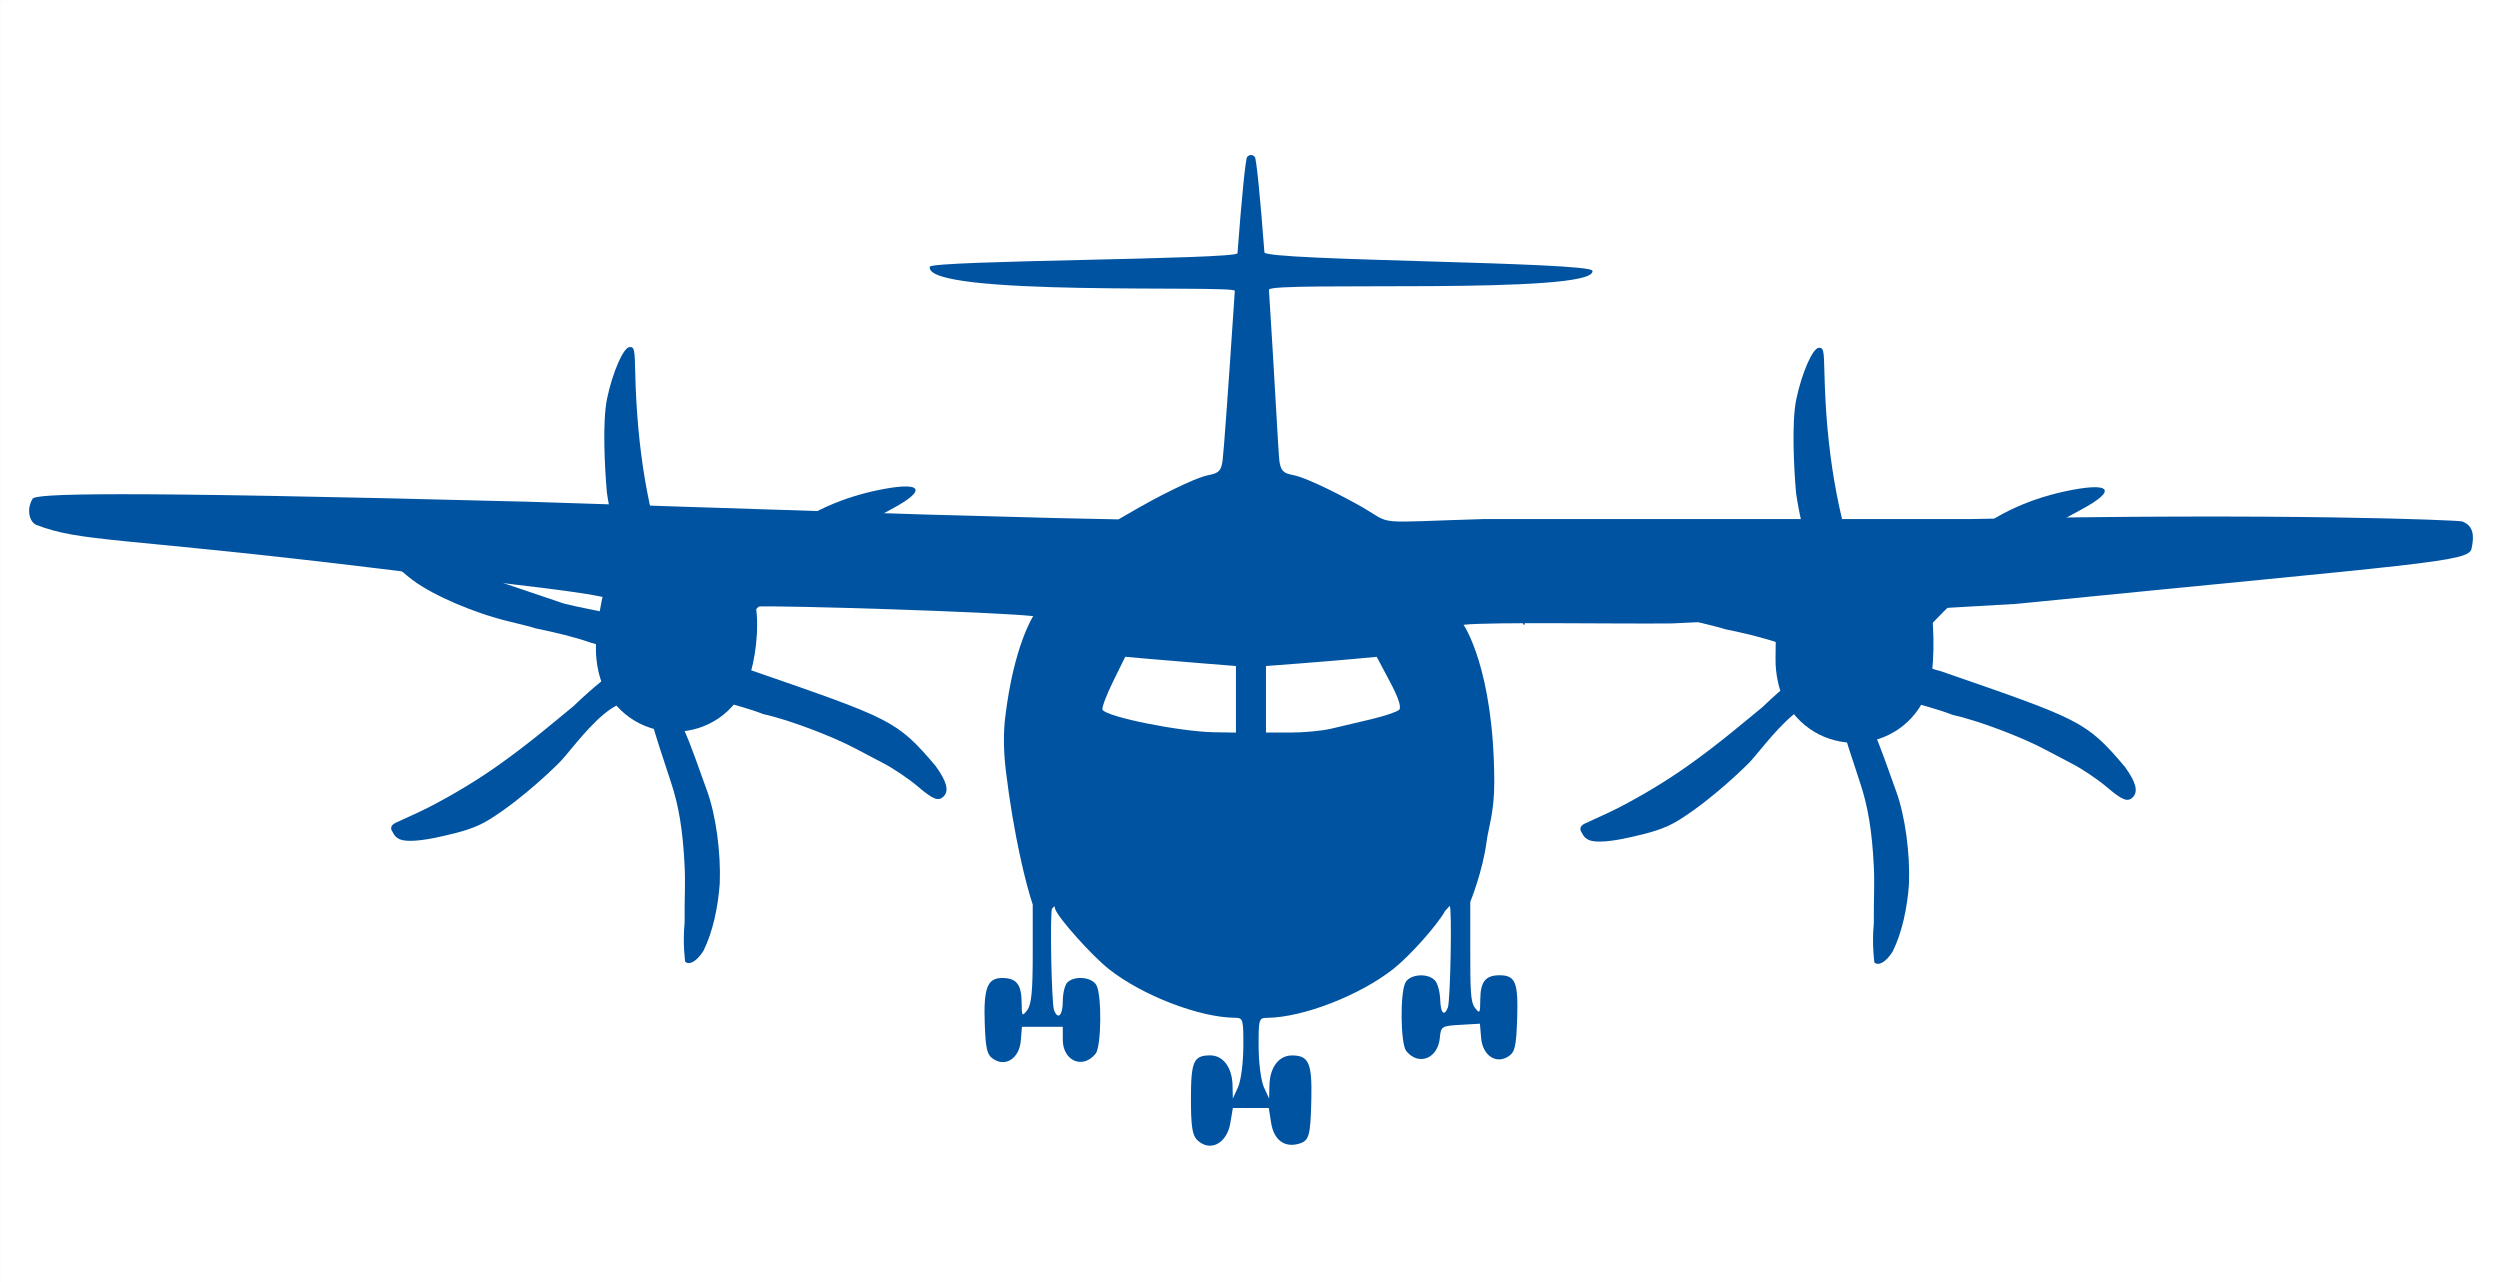
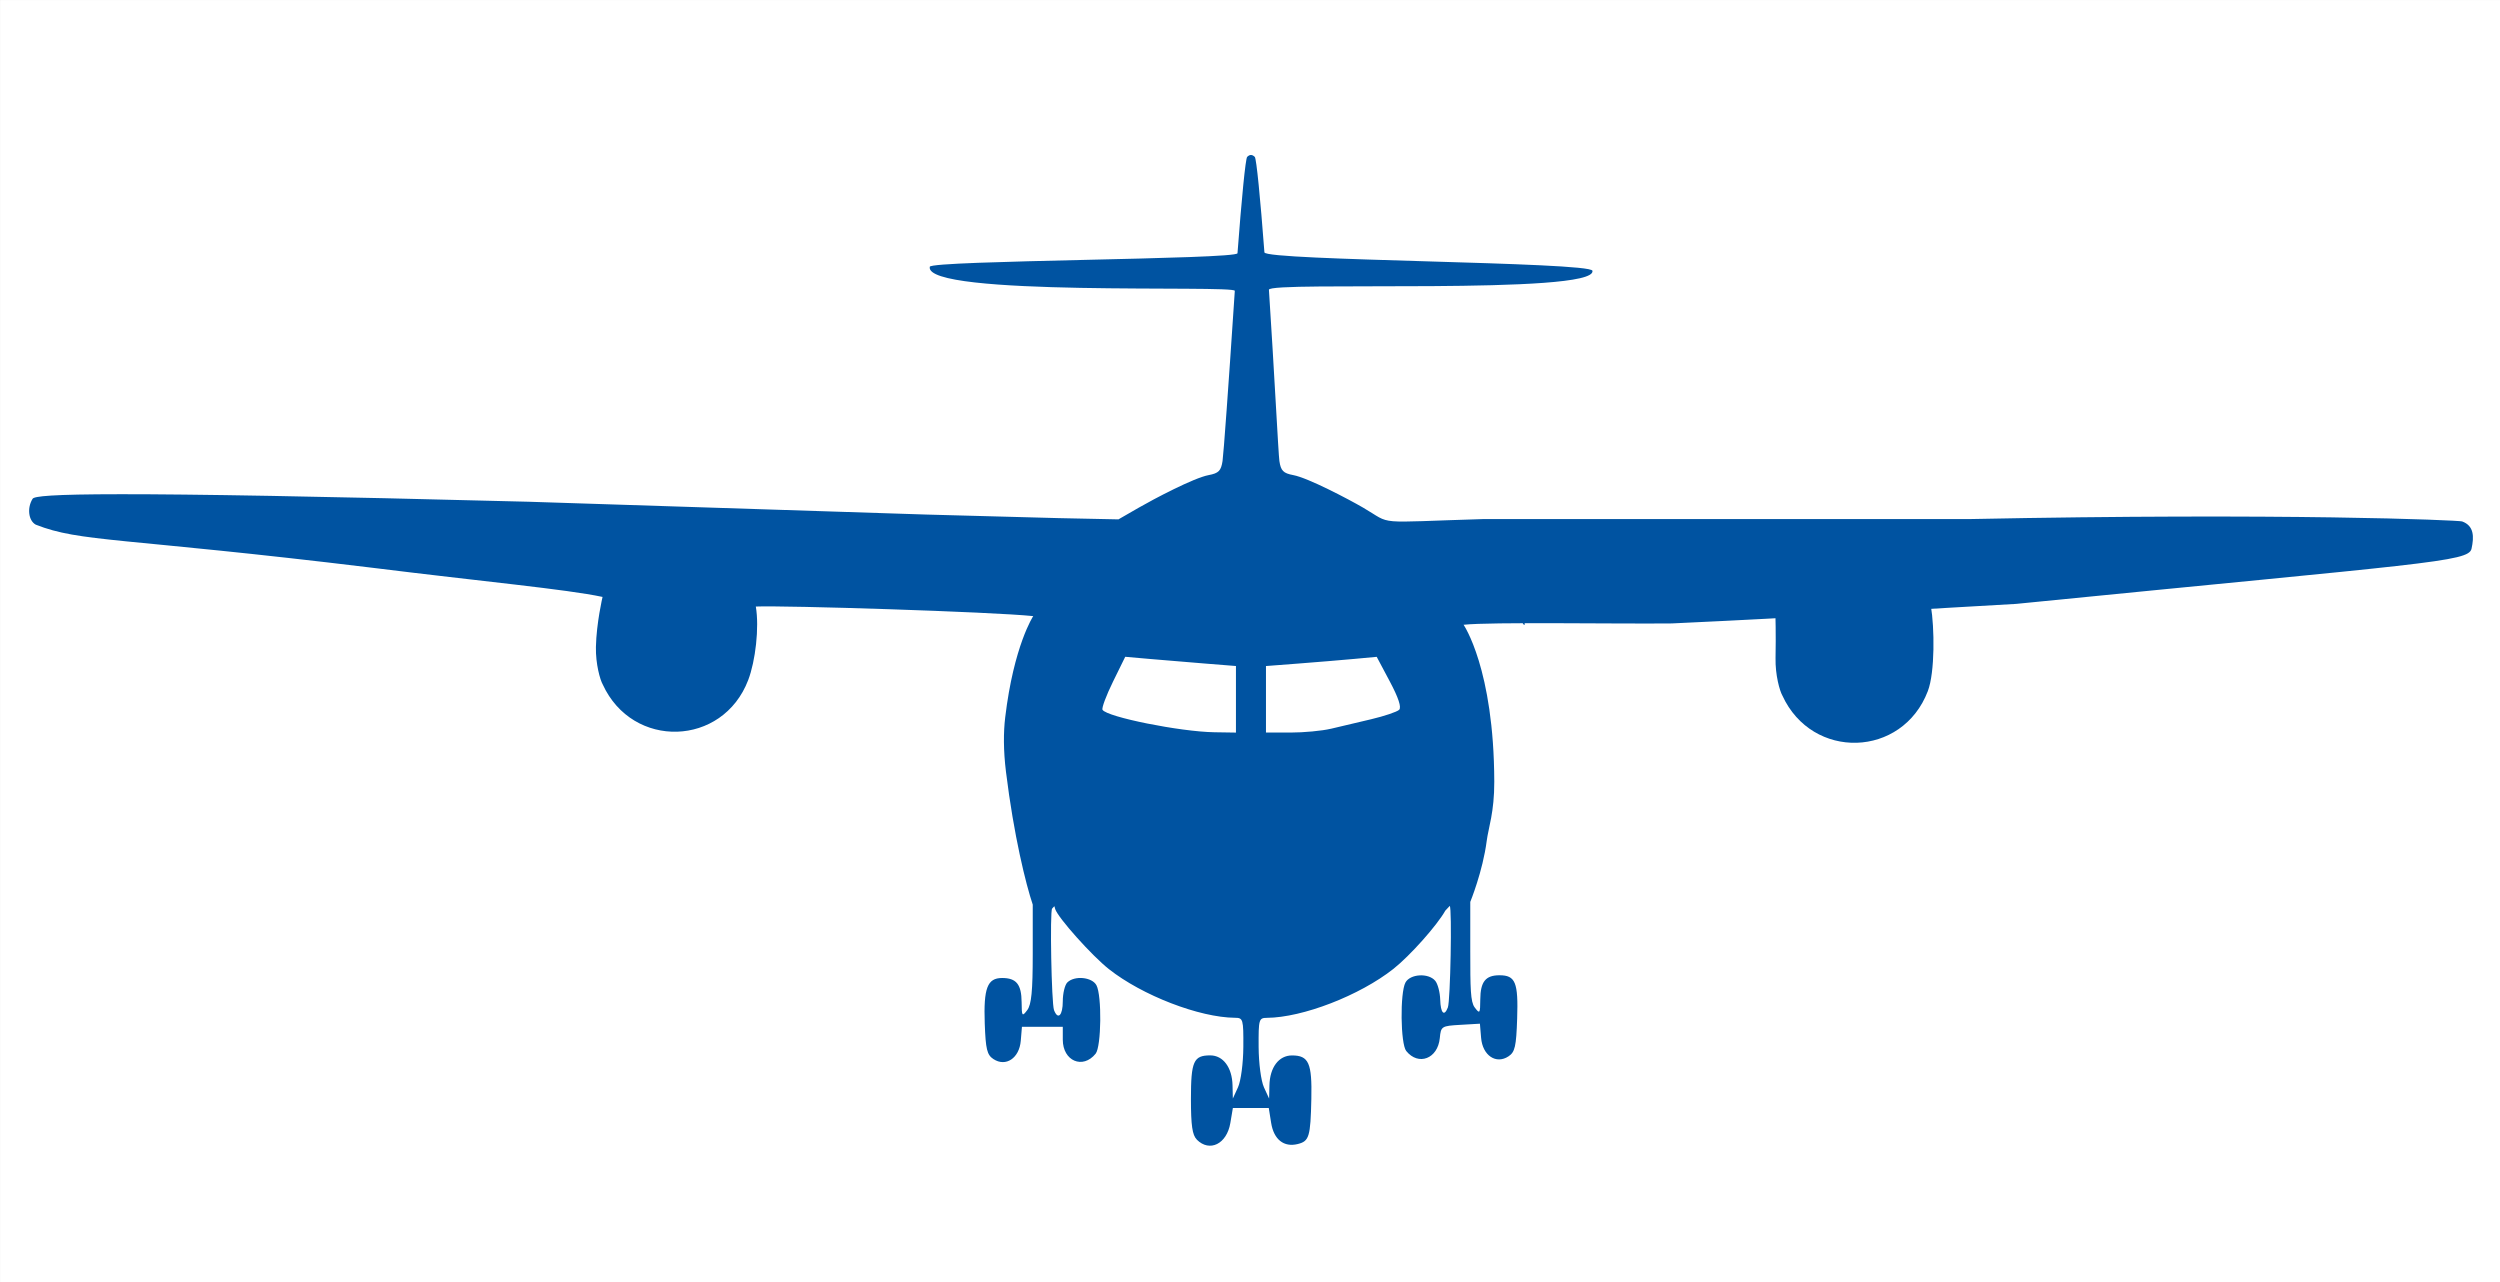
<svg xmlns="http://www.w3.org/2000/svg" xmlns:ns1="http://www.inkscape.org/namespaces/inkscape" xmlns:ns2="http://sodipodi.sourceforge.net/DTD/sodipodi-0.dtd" width="390" height="200" viewBox="0 0 103.188 52.917" version="1.1" id="svg5" ns1:version="1.1 (c68e22c387, 2021-05-23)" ns2:docname="samolet3.svg">
  <rect x="0" y="0" width="103.188" height="52.917" fill="#808080" stroke="none" />
  <ns2:namedview id="namedview7" pagecolor="#ffffff" bordercolor="#666666" borderopacity="1.0" ns1:pageshadow="2" ns1:pageopacity="0.0" ns1:pagecheckerboard="0" ns1:document-units="mm" showgrid="false" width="290mm" units="px" ns1:zoom="2.0000001" ns1:cx="198.24999" ns1:cy="118.75" ns1:window-width="1920" ns1:window-height="1017" ns1:window-x="-8" ns1:window-y="-8" ns1:window-maximized="1" ns1:current-layer="layer1" showguides="true" ns1:guide-bbox="true">
    <ns2:guide position="52.206,46.517" orientation="0,-1" id="guide860" />
    <ns2:guide position="1.134,19.995" orientation="1,0" id="guide864" />
    <ns2:guide position="102.121,19.248" orientation="1,0" id="guide866" />
    <ns2:guide position="54.16,5.642" orientation="0,-1" id="guide13234" />
  </ns2:namedview>
  <defs id="defs2">
    <pattern id="EMFhbasepattern" patternUnits="userSpaceOnUse" width="6" height="6" x="0" y="0" />
  </defs>
  <g ns1:label="Слой 1" ns1:groupmode="layer" id="layer1">
    <g id="g11656">
      <g id="g13320">
        <path id="rect30402" style="opacity:1;vector-effect:none;fill:#ffffff;fill-rule:evenodd;stroke-width:0.265;stop-color:#000000;stop-opacity:1" d="M 0.001,0.001 H 103.189 V 52.918 H 0.001 Z" />
        <path style="fill:#0053a1;fill-opacity:1;stroke-width:0.155" d="m 49.399,47.036 c -0.186,-0.186 -0.243,-0.58 -0.243,-1.673 0,-1.558 0.108,-1.802 0.797,-1.802 0.532,0 0.903,0.498 0.92,1.235 l 0.013,0.546 0.213,-0.465 c 0.119,-0.261 0.216,-0.991 0.22,-1.665 0.007,-1.143 -0.01,-1.201 -0.342,-1.203 -1.472,-0.011 -3.832,-0.922 -5.209,-2.01 -0.7,-0.553 -2.089,-2.106 -2.214,-2.475 -0.053,-0.156 0.005,-0.154 -0.127,-0.022 -0.098,0.098 -0.027,3.916 0.078,4.191 0.162,0.423 0.362,0.221 0.362,-0.366 0,-0.324 0.084,-0.672 0.186,-0.775 0.295,-0.295 1.021,-0.226 1.203,0.114 0.228,0.426 0.203,2.531 -0.033,2.825 -0.528,0.656 -1.356,0.303 -1.356,-0.577 v -0.533 h -0.843 -0.843 l -0.048,0.577 c -0.06,0.72 -0.619,1.093 -1.131,0.754 -0.262,-0.173 -0.318,-0.405 -0.356,-1.464 -0.052,-1.464 0.107,-1.881 0.717,-1.881 0.588,0 0.799,0.262 0.805,0.999 0.005,0.585 0.02,0.607 0.232,0.327 0.173,-0.229 0.227,-0.785 0.227,-2.327 v -2.027 c -0.282,-0.84 -0.781,-2.841 -1.105,-5.485 -0.109,-0.886 -0.104,-1.64 -0.032,-2.242 0.354,-2.967 1.157,-4.182 1.157,-4.182 -1.714,-0.179 -10.296,-0.447 -11.45,-0.395 0.147,0.867 -0.015,2.252 -0.315,3.036 -1.051,2.753 -4.771,2.866 -6.002,0.183 -0.111,-0.193 -0.297,-0.849 -0.283,-1.549 0.02,-0.988 0.274,-2.067 0.274,-2.067 C 23.378,24.32 19.91,24 15.371,23.435 4.966,22.17 3.332,22.387 1.477,21.656 1.174,21.493 1.109,20.963 1.347,20.586 1.476,20.382 4.144,20.25 21.838,20.71 l 16.387,0.528 5.453,0.147 2.486,0.052 0.846,-0.487 c 0.613,-0.353 2.266,-1.226 2.877,-1.34 0.414,-0.078 0.512,-0.178 0.574,-0.581 0.041,-0.268 0.251,-3.167 0.467,-6.442 0.013,-0.196 0.026,-0.39 0.039,-0.582 0.017,-0.255 -12.842,0.258 -12.59,-0.994 0.054,-0.269 12.682,-0.3 12.701,-0.559 0.17,-2.257 0.332,-3.91 0.399,-3.976 0.106,-0.106 0.208,-0.105 0.315,0.001 0.067,0.067 0.228,1.7 0.397,3.939 0.026,0.35 13.471,0.39 13.54,0.76 0.19,1.013 -13.378,0.416 -13.354,0.784 0.215,3.275 0.392,6.801 0.432,7.069 0.061,0.404 0.16,0.503 0.574,0.581 0.611,0.115 2.265,0.986 2.877,1.34 1.266,0.734 0.354,0.611 5.009,0.473 l 0.775,1.323 c 1.669,4.899 0.748,3.487 -0.775,-1.323 l 20.002,0.002 c 13.051,-0.263 20.159,0.044 20.352,0.096 0.5,0.178 0.5,0.636 0.392,1.127 -0.121,0.551 -1.853,0.591 -18.791,2.277 -8.404,0.476 -7.414,0.489 -14.218,0.807 -2.366,0.024 -7.449,-0.067 -8.595,0.055 0,0 1.254,1.805 1.268,6.475 0.004,1.261 -0.245,1.917 -0.312,2.442 -0.161,1.258 -0.679,2.522 -0.679,2.522 v 2.027 c 0,1.542 0.008,2.099 0.181,2.327 0.212,0.281 0.228,0.259 0.232,-0.327 0.006,-0.733 0.217,-0.999 0.792,-0.999 0.66,0 0.78,0.294 0.73,1.787 -0.038,1.154 -0.091,1.383 -0.356,1.559 -0.514,0.341 -1.071,-0.034 -1.132,-0.762 l -0.049,-0.585 -0.804,0.047 c -0.781,0.045 -0.805,0.06 -0.852,0.548 -0.082,0.85 -0.881,1.157 -1.385,0.532 -0.237,-0.294 -0.261,-2.399 -0.033,-2.825 0.193,-0.361 0.954,-0.405 1.23,-0.072 0.104,0.125 0.196,0.474 0.205,0.775 0.016,0.563 0.166,0.716 0.316,0.324 0.105,-0.274 0.176,-4.092 0.078,-4.191 l -0.183,0.195 c -0.343,0.612 -1.456,1.861 -2.142,2.404 -1.39,1.098 -3.744,2.01 -5.222,2.021 -0.332,0.003 -0.348,0.06 -0.342,1.203 0.004,0.674 0.1,1.404 0.22,1.665 l 0.213,0.465 0.013,-0.546 c 0.017,-0.744 0.388,-1.235 0.932,-1.235 0.691,0 0.83,0.314 0.798,1.793 -0.034,1.564 -0.089,1.745 -0.558,1.863 -0.576,0.144 -0.991,-0.184 -1.101,-0.871 l -0.098,-0.615 h -0.741 -0.741 l -0.105,0.622 c -0.146,0.863 -0.854,1.213 -1.383,0.684 z M 51.014,28.864 V 27.49 L 49.736,27.388 C 49.033,27.332 48.005,27.246 47.451,27.198 l -1.007,-0.089 -0.507,1.032 c -0.279,0.568 -0.472,1.088 -0.43,1.156 0.184,0.298 3.205,0.905 4.616,0.927 l 0.891,0.014 z m 3.91,1.218 c 0.363,-0.086 1.113,-0.263 1.666,-0.394 0.553,-0.131 1.075,-0.307 1.16,-0.391 0.102,-0.102 -0.028,-0.497 -0.386,-1.17 l -0.54,-1.016 -0.93,0.086 c -0.511,0.047 -1.54,0.133 -2.285,0.19 l -1.356,0.104 v 1.373 1.373 h 1.005 c 0.553,0 1.302,-0.07 1.665,-0.156 z" id="path30897" ns2:nodetypes="cssscsccssssssssscccsscscsscssccscssccsccccsssssssscsssssscccccscccsscsccsssscsssssssccsccscssssscccscccccscsscccsssscsscccsss" />
-         <path style="fill:#0053a1;fill-opacity:1;stroke-width:0.103" d="m 77.365,39.718 c 0,0 -0.107,-0.751 -0.023,-1.592 -0.007,-1.208 0.042,-1.567 -0.003,-2.424 -0.072,-1.411 -0.238,-2.415 -0.557,-3.376 -0.43,-1.294 -0.577,-1.757 -0.775,-2.43 -0.907,-2.531 -3.202,1.011 -3.867,1.643 -0.072,0.069 -1.401,1.404 -2.82,2.296 -0.629,0.396 -1.23,0.536 -1.891,0.692 -0.612,0.144 -1.325,0.266 -1.719,0.184 -0.341,-0.071 -0.393,-0.317 -0.434,-0.365 -0.046,-0.054 -0.117,-0.233 0.136,-0.353 0.387,-0.185 0.918,-0.407 1.413,-0.663 0.931,-0.481 1.917,-1.067 2.836,-1.718 1.325,-0.939 2.409,-1.877 3.076,-2.418 1.031,-0.986 1.445,-1.234 1.491,-1.31 0.182,-0.128 0.196,-0.198 0.278,-0.279 0,-0.392 -0.548,-0.956 -1.009,-1.039 -0.784,-0.271 -1.527,-0.436 -2.301,-0.598 -0.085,-0.034 -0.574,-0.161 -1.086,-0.283 -1.429,-0.34 -3.131,-1.069 -3.983,-1.705 -1.212,-0.906 -2.475,-2.539 -1.963,-2.539 0.397,0.197 0.937,0.457 1.146,0.645 0.116,-0.03 0.456,0.152 0.632,0.282 3.301,1.557 0.484,0.57 6.416,2.574 1.211,0.303 1.865,0.318 2.678,0.696 0,0 -0.125,-0.077 0,0 0.051,0.032 0.185,0.028 0.299,-0.008 0.151,-0.048 0.206,-0.157 0.206,-0.407 0,-0.324 -0.351,-1.343 -0.535,-1.553 -0.047,-0.054 -0.086,-0.176 -0.086,-0.271 0,-0.095 -0.09,-0.377 -0.2,-0.626 -0.289,-0.797 -0.462,-1.581 -0.586,-2.411 -0.09,-1.012 -0.191,-2.931 0.009,-3.887 0.231,-1.098 0.681,-2.12 0.934,-2.12 0.188,0 0.206,0.082 0.227,1.034 0.072,3.19 0.531,5.889 1.435,8.43 0.165,0.593 0.261,1.236 0.556,1.536 0.286,0.1 0.288,0.053 0.536,-0.19 0.146,-0.143 0.529,-0.544 0.904,-0.843 0.376,-0.299 0.986,-0.834 1.355,-1.19 1.176,-1.13 2.215,-1.756 2.829,-2.055 0.779,-0.382 1.512,-0.617 2.268,-0.786 1.939,-0.423 2.258,-0.079 0.697,0.753 -1.266,0.674 -2.414,1.397 -3.459,2.179 -0.999,0.747 -3.679,3.444 -3.679,3.703 0,0.207 0.772,0.651 1.345,0.772 5.786,2.005 5.999,2.053 7.608,3.945 0.462,0.636 0.567,1.028 0.336,1.259 -0.218,0.218 -0.429,0.135 -1.09,-0.427 -0.355,-0.302 -0.983,-0.725 -1.396,-0.94 -0.413,-0.215 -0.914,-0.479 -1.114,-0.586 -0.993,-0.534 -2.816,-1.218 -3.853,-1.446 -0.545,-0.213 -1.118,-0.357 -1.629,-0.511 -0.712,-0.26 -0.819,-0.258 -1.394,0.021 -0.54,0.262 -0.574,0.412 -0.25,1.117 0.118,0.256 0.322,0.768 0.454,1.138 0.132,0.37 0.362,1.008 0.51,1.418 0.36,0.997 0.57,2.535 0.52,3.806 -0.07,0.972 -0.281,1.992 -0.673,2.784 -0.281,0.443 -0.593,0.609 -0.758,0.444 z m -5.703,-7.831 c 0.035,-0.057 0.087,-0.103 0.116,-0.103 0.029,0 0.023,0.047 -0.012,0.103 -0.035,0.057 -0.087,0.103 -0.116,0.103 -0.028,0 -0.023,-0.047 0.012,-0.103 z" id="path135-5" ns2:nodetypes="sccscssssssssccccccscccccscssscccssccsssccsssccssssccsssscccscscsc" />
-         <path style="fill:#0053a1;fill-opacity:1;stroke-width:0.103" d="m 28.28,39.687 c 0,0 -0.107,-0.751 -0.023,-1.592 -0.007,-1.208 0.042,-1.567 -0.003,-2.424 -0.072,-1.411 -0.238,-2.415 -0.557,-3.376 -0.43,-1.294 -0.577,-1.757 -0.775,-2.43 -0.907,-2.531 -3.202,1.011 -3.867,1.643 -0.072,0.069 -1.401,1.404 -2.82,2.296 -0.629,0.396 -1.23,0.536 -1.891,0.692 -0.612,0.144 -1.325,0.266 -1.719,0.184 -0.341,-0.071 -0.393,-0.317 -0.434,-0.365 -0.046,-0.054 -0.117,-0.233 0.136,-0.353 0.387,-0.185 0.918,-0.407 1.413,-0.663 0.931,-0.481 1.917,-1.067 2.836,-1.718 1.325,-0.939 2.409,-1.877 3.076,-2.418 1.031,-0.986 1.445,-1.234 1.491,-1.31 0.182,-0.128 0.196,-0.198 0.278,-0.279 0,-0.392 -0.548,-0.956 -1.009,-1.039 -0.784,-0.271 -1.527,-0.436 -2.301,-0.598 -0.085,-0.034 -0.574,-0.161 -1.086,-0.283 -1.429,-0.34 -3.131,-1.069 -3.983,-1.705 -1.212,-0.906 -2.475,-2.539 -1.963,-2.539 0.397,0.197 0.937,0.457 1.146,0.645 0.116,-0.03 0.456,0.152 0.632,0.282 3.301,1.557 0.484,0.57 6.416,2.574 1.211,0.303 1.865,0.318 2.678,0.696 0,0 -0.125,-0.077 0,0 0.051,0.032 0.185,0.028 0.299,-0.008 0.151,-0.048 0.206,-0.157 0.206,-0.407 0,-0.324 -0.351,-1.343 -0.535,-1.553 -0.047,-0.054 -0.086,-0.176 -0.086,-0.271 0,-0.095 -0.09,-0.377 -0.2,-0.626 -0.289,-0.797 -0.462,-1.581 -0.586,-2.411 -0.09,-1.012 -0.191,-2.931 0.009,-3.887 0.231,-1.098 0.681,-2.12 0.934,-2.12 0.188,0 0.206,0.082 0.227,1.034 0.072,3.19 0.531,5.889 1.435,8.43 0.165,0.593 0.261,1.236 0.556,1.536 0.286,0.1 0.288,0.053 0.536,-0.19 0.146,-0.143 0.529,-0.544 0.904,-0.843 0.376,-0.299 0.986,-0.834 1.355,-1.19 1.176,-1.13 2.215,-1.756 2.829,-2.055 0.779,-0.382 1.512,-0.617 2.268,-0.786 1.939,-0.423 2.258,-0.079 0.697,0.753 -1.266,0.674 -2.414,1.397 -3.459,2.179 -0.999,0.747 -3.679,3.444 -3.679,3.703 0,0.207 0.772,0.651 1.345,0.772 5.786,2.005 5.999,2.053 7.608,3.945 0.462,0.636 0.567,1.028 0.336,1.259 -0.218,0.218 -0.429,0.135 -1.09,-0.427 -0.355,-0.302 -0.983,-0.725 -1.396,-0.94 -0.413,-0.215 -0.914,-0.479 -1.114,-0.586 -0.993,-0.534 -2.816,-1.218 -3.853,-1.446 -0.545,-0.213 -1.118,-0.357 -1.629,-0.511 -0.712,-0.26 -0.819,-0.258 -1.394,0.021 -0.54,0.262 -0.574,0.412 -0.25,1.117 0.118,0.256 0.322,0.768 0.454,1.138 0.132,0.37 0.362,1.008 0.51,1.418 0.36,0.997 0.57,2.535 0.52,3.806 -0.07,0.972 -0.281,1.992 -0.673,2.784 -0.281,0.443 -0.593,0.609 -0.758,0.444 z m -5.703,-7.831 c 0.035,-0.057 0.087,-0.103 0.116,-0.103 0.029,0 0.023,0.047 -0.012,0.103 -0.035,0.057 -0.087,0.103 -0.116,0.103 -0.028,0 -0.023,-0.047 0.012,-0.103 z" id="path135-5-6" ns2:nodetypes="sccscssssssssccccccscccccscssscccssccsssccsssccssssccsssscccscscsc" />
      </g>
      <path d="m 79.699,25.024 c 0.147,0.867 0.172,2.719 -0.128,3.504 -1.051,2.753 -4.771,2.866 -6.002,0.183 -0.111,-0.193 -0.297,-0.849 -0.283,-1.549 0.02,-0.988 -0.006,-1.833 -0.006,-1.833" style="fill:#0053a1;fill-opacity:1;stroke-width:0.041" id="path9040" ns2:nodetypes="cccsc" />
    </g>
  </g>
</svg>